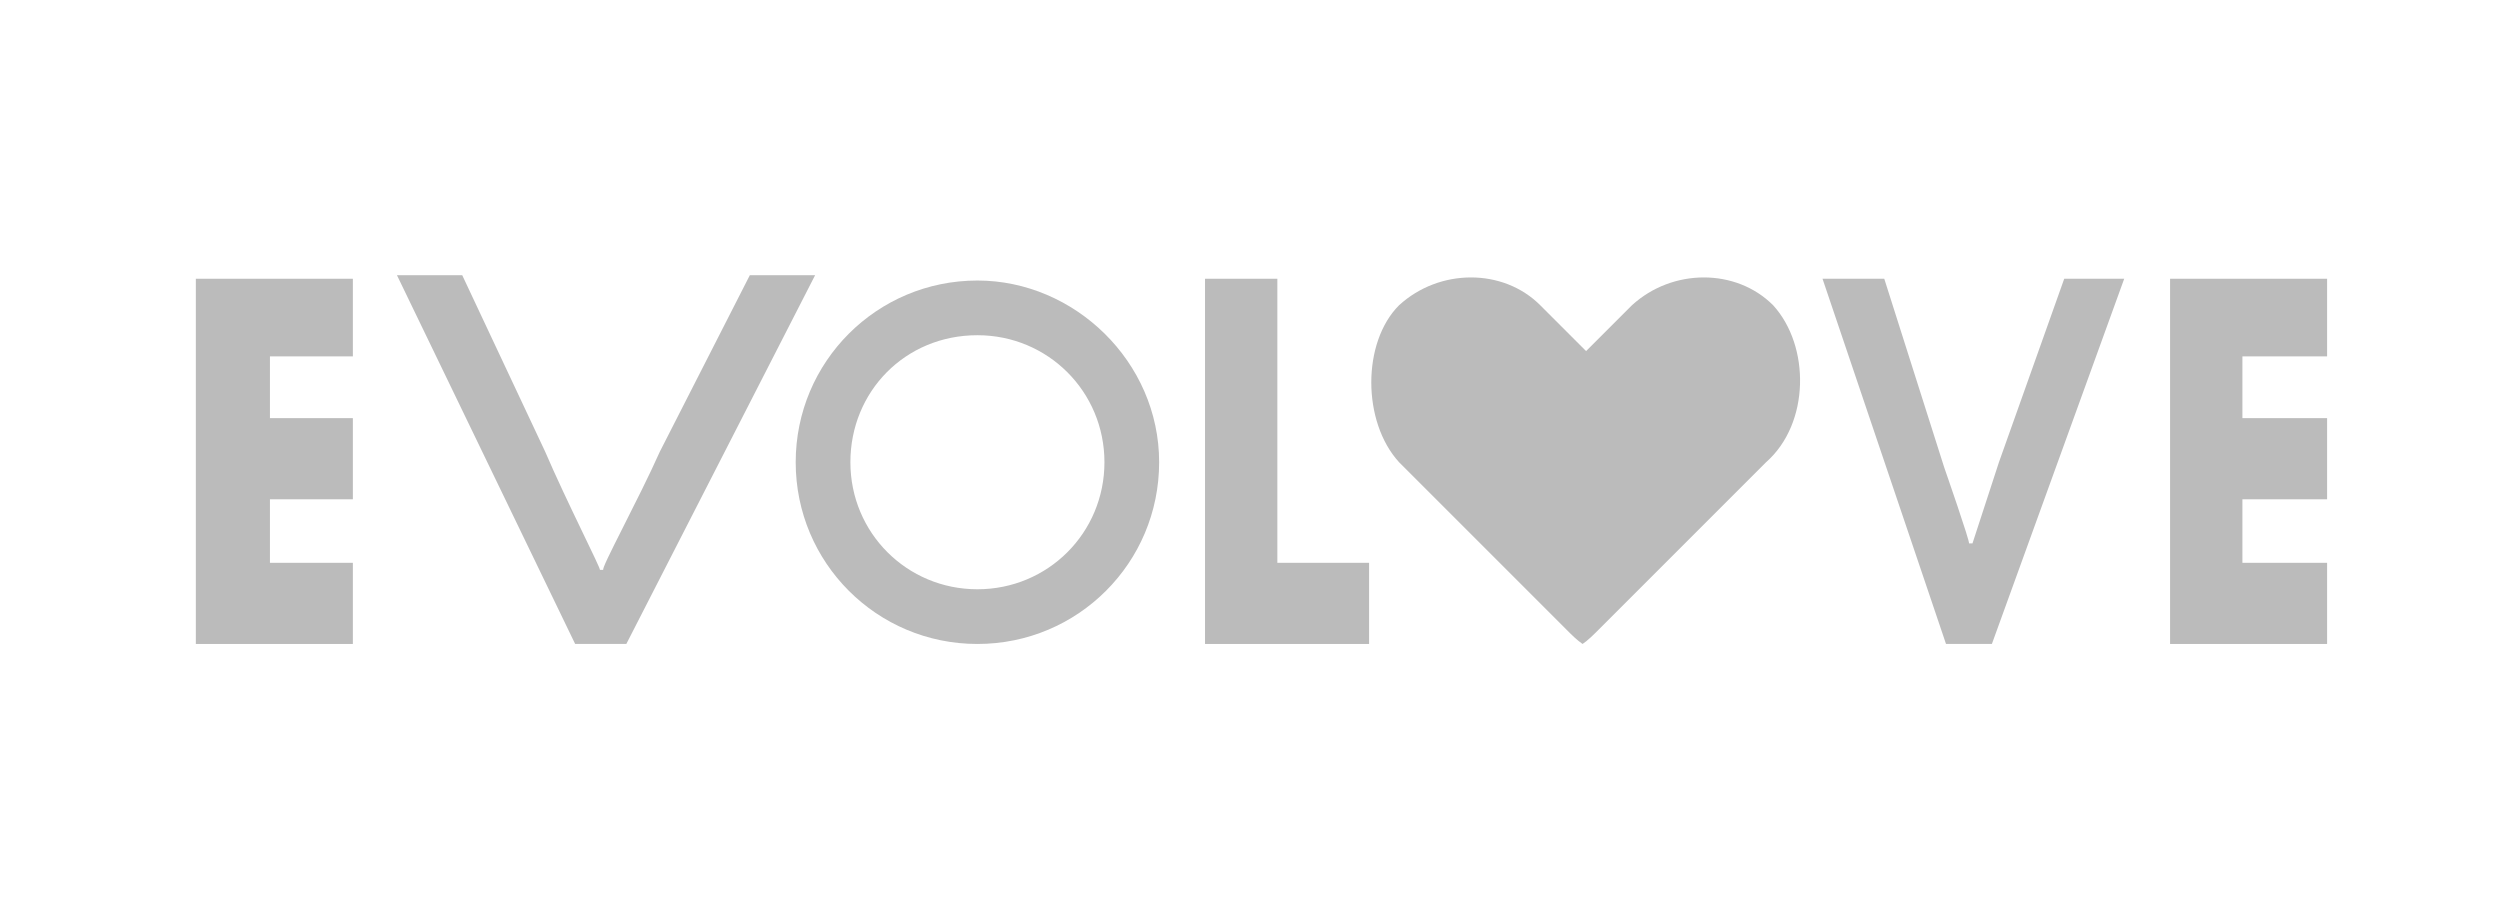
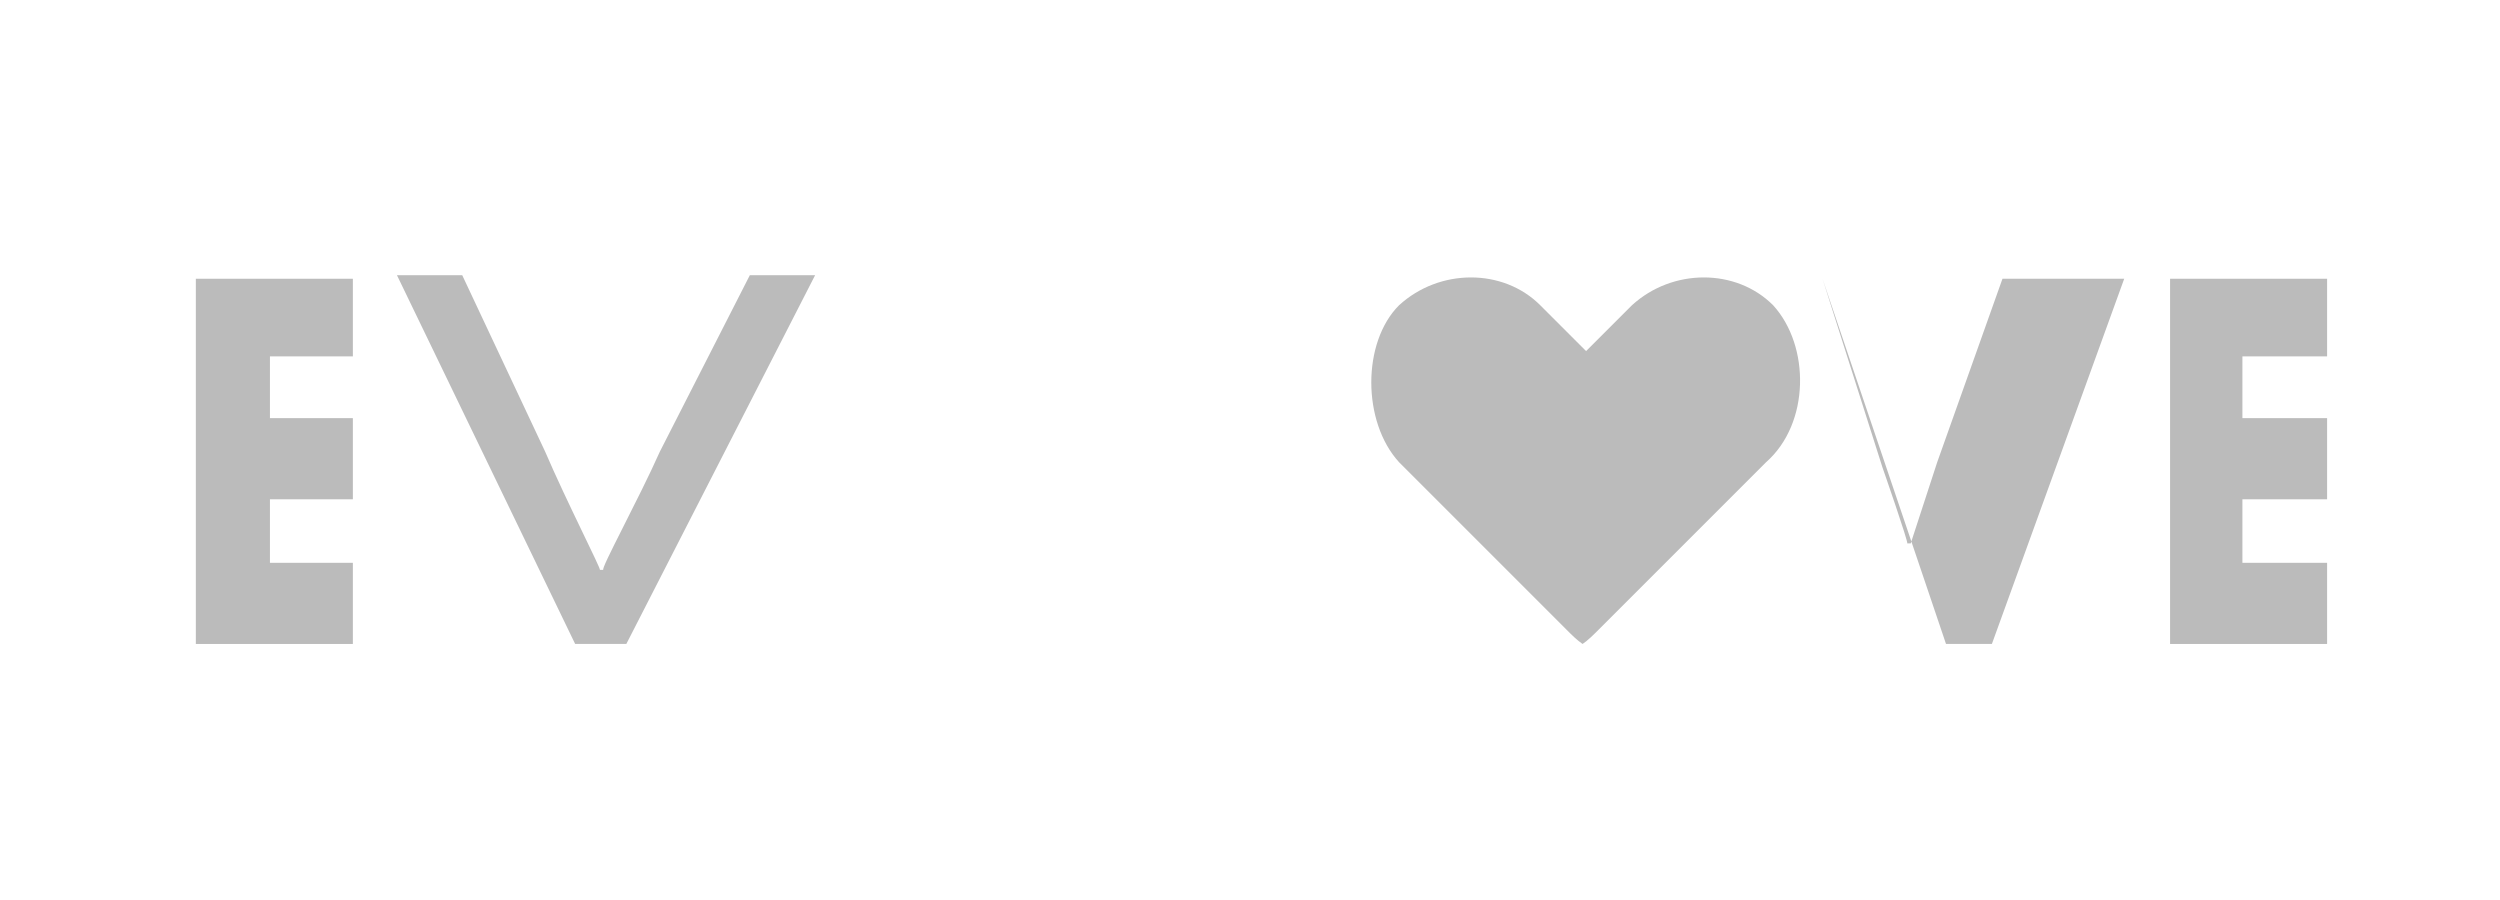
<svg xmlns="http://www.w3.org/2000/svg" version="1.1" id="レイヤー_1" x="0px" y="0px" viewBox="0 0 141.7 51" style="enable-background:new 0 0 141.7 51;" xml:space="preserve">
  <style type="text/css">
	.st0{fill:#BBBBBB;}
</style>
  <g>
-     <polygon class="st0" points="72.4,31.9 72.4,15.8 68.3,15.8 68.3,31.9 68.3,36.5 72.7,36.5 77.6,36.5 77.6,31.9  " />
    <path class="st0" d="M100.5,17.3L100.5,17.3c-2.1-2.1-5.7-2.1-8,0l-2.6,2.6l-2.6-2.6c-2.1-2.1-5.7-2.1-8,0l0,0   c-2.1,2.1-2.1,6.6,0,8.9l2.6,2.6l6.9,6.9c0.3,0.3,0.6,0.6,0.9,0.8c0.3-0.2,0.6-0.5,0.9-0.8l6.9-6.9l2.6-2.6   C102.6,24,102.6,19.6,100.5,17.3z" />
-     <path class="st0" d="M55.4,19c4,0,7.2,3.2,7.2,7.2s-3.2,7.2-7.2,7.2s-7.2-3.2-7.2-7.2S51.3,19,55.4,19 M55.4,15.9   c-5.7,0-10.3,4.6-10.3,10.3s4.6,10.3,10.3,10.3s10.3-4.6,10.3-10.3S60.9,15.9,55.4,15.9L55.4,15.9z" />
-     <path class="st0" d="M120.4,15.8l-7.5,20.7h-2.6l-7-20.7h3.5l3.4,10.7c0,0,1.5,4.3,1.4,4.3h0.2l1.5-4.6l3.7-10.4   C116.8,15.8,120.4,15.8,120.4,15.8z" />
+     <path class="st0" d="M120.4,15.8l-7.5,20.7h-2.6l-7-20.7l3.4,10.7c0,0,1.5,4.3,1.4,4.3h0.2l1.5-4.6l3.7-10.4   C116.8,15.8,120.4,15.8,120.4,15.8z" />
    <polygon class="st0" points="11.1,17.8 11.1,25.1 11.1,27.1 11.1,34.5 11.1,36.5 13.9,36.5 20,36.5 20,31.9 15.3,31.9 15.3,28.3    20,28.3 20,23.7 15.3,23.7 15.3,20.2 20,20.2 20,15.8 13.9,15.8 11.1,15.8  " />
    <polygon class="st0" points="123,17.8 123,25.1 123,27.1 123,34.5 123,36.5 125.9,36.5 131.9,36.5 131.9,31.9 127.1,31.9    127.1,28.3 131.9,28.3 131.9,23.7 127.1,23.7 127.1,20.2 131.9,20.2 131.9,15.8 125.9,15.8 123,15.8  " />
    <path class="st0" d="M46.2,15.6L35.5,36.5h-2.9L22.5,15.6h3.7l4.7,10c1.2,2.8,3.2,6.7,3.1,6.7h0.2c-0.2,0,2-4,3.2-6.7l5.1-10   C42.4,15.6,46.2,15.6,46.2,15.6z" />
  </g>
</svg>